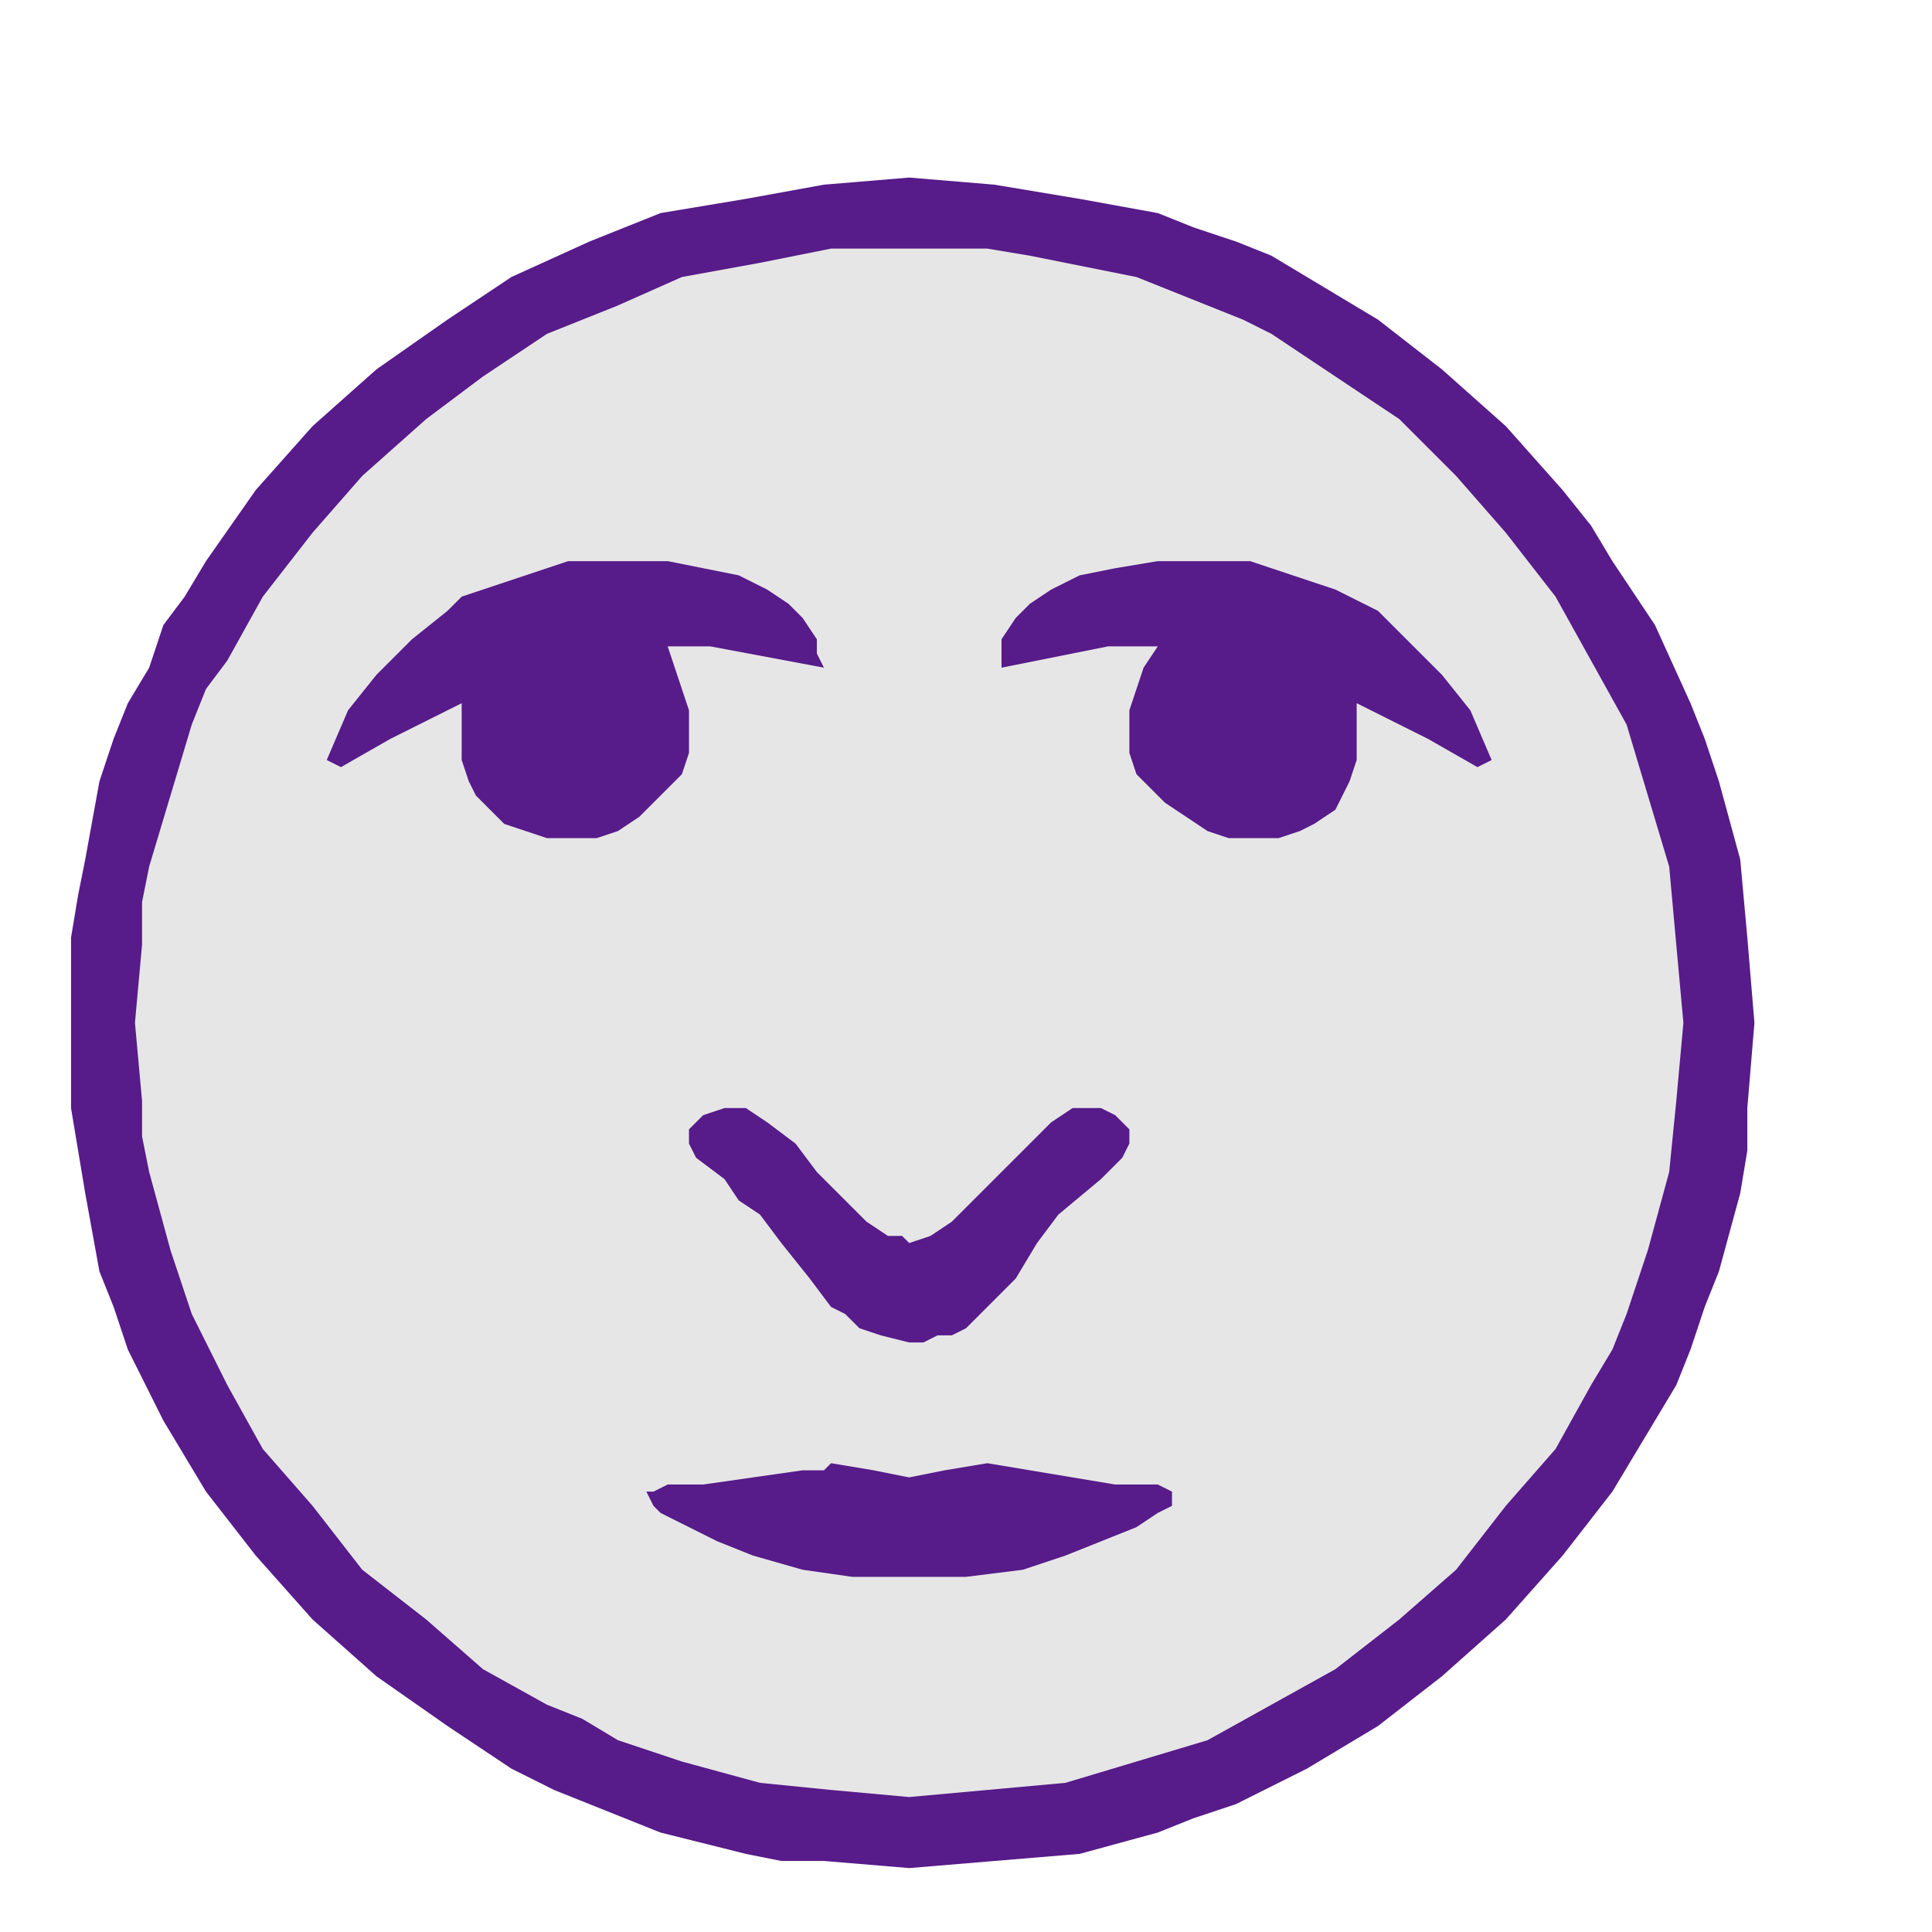
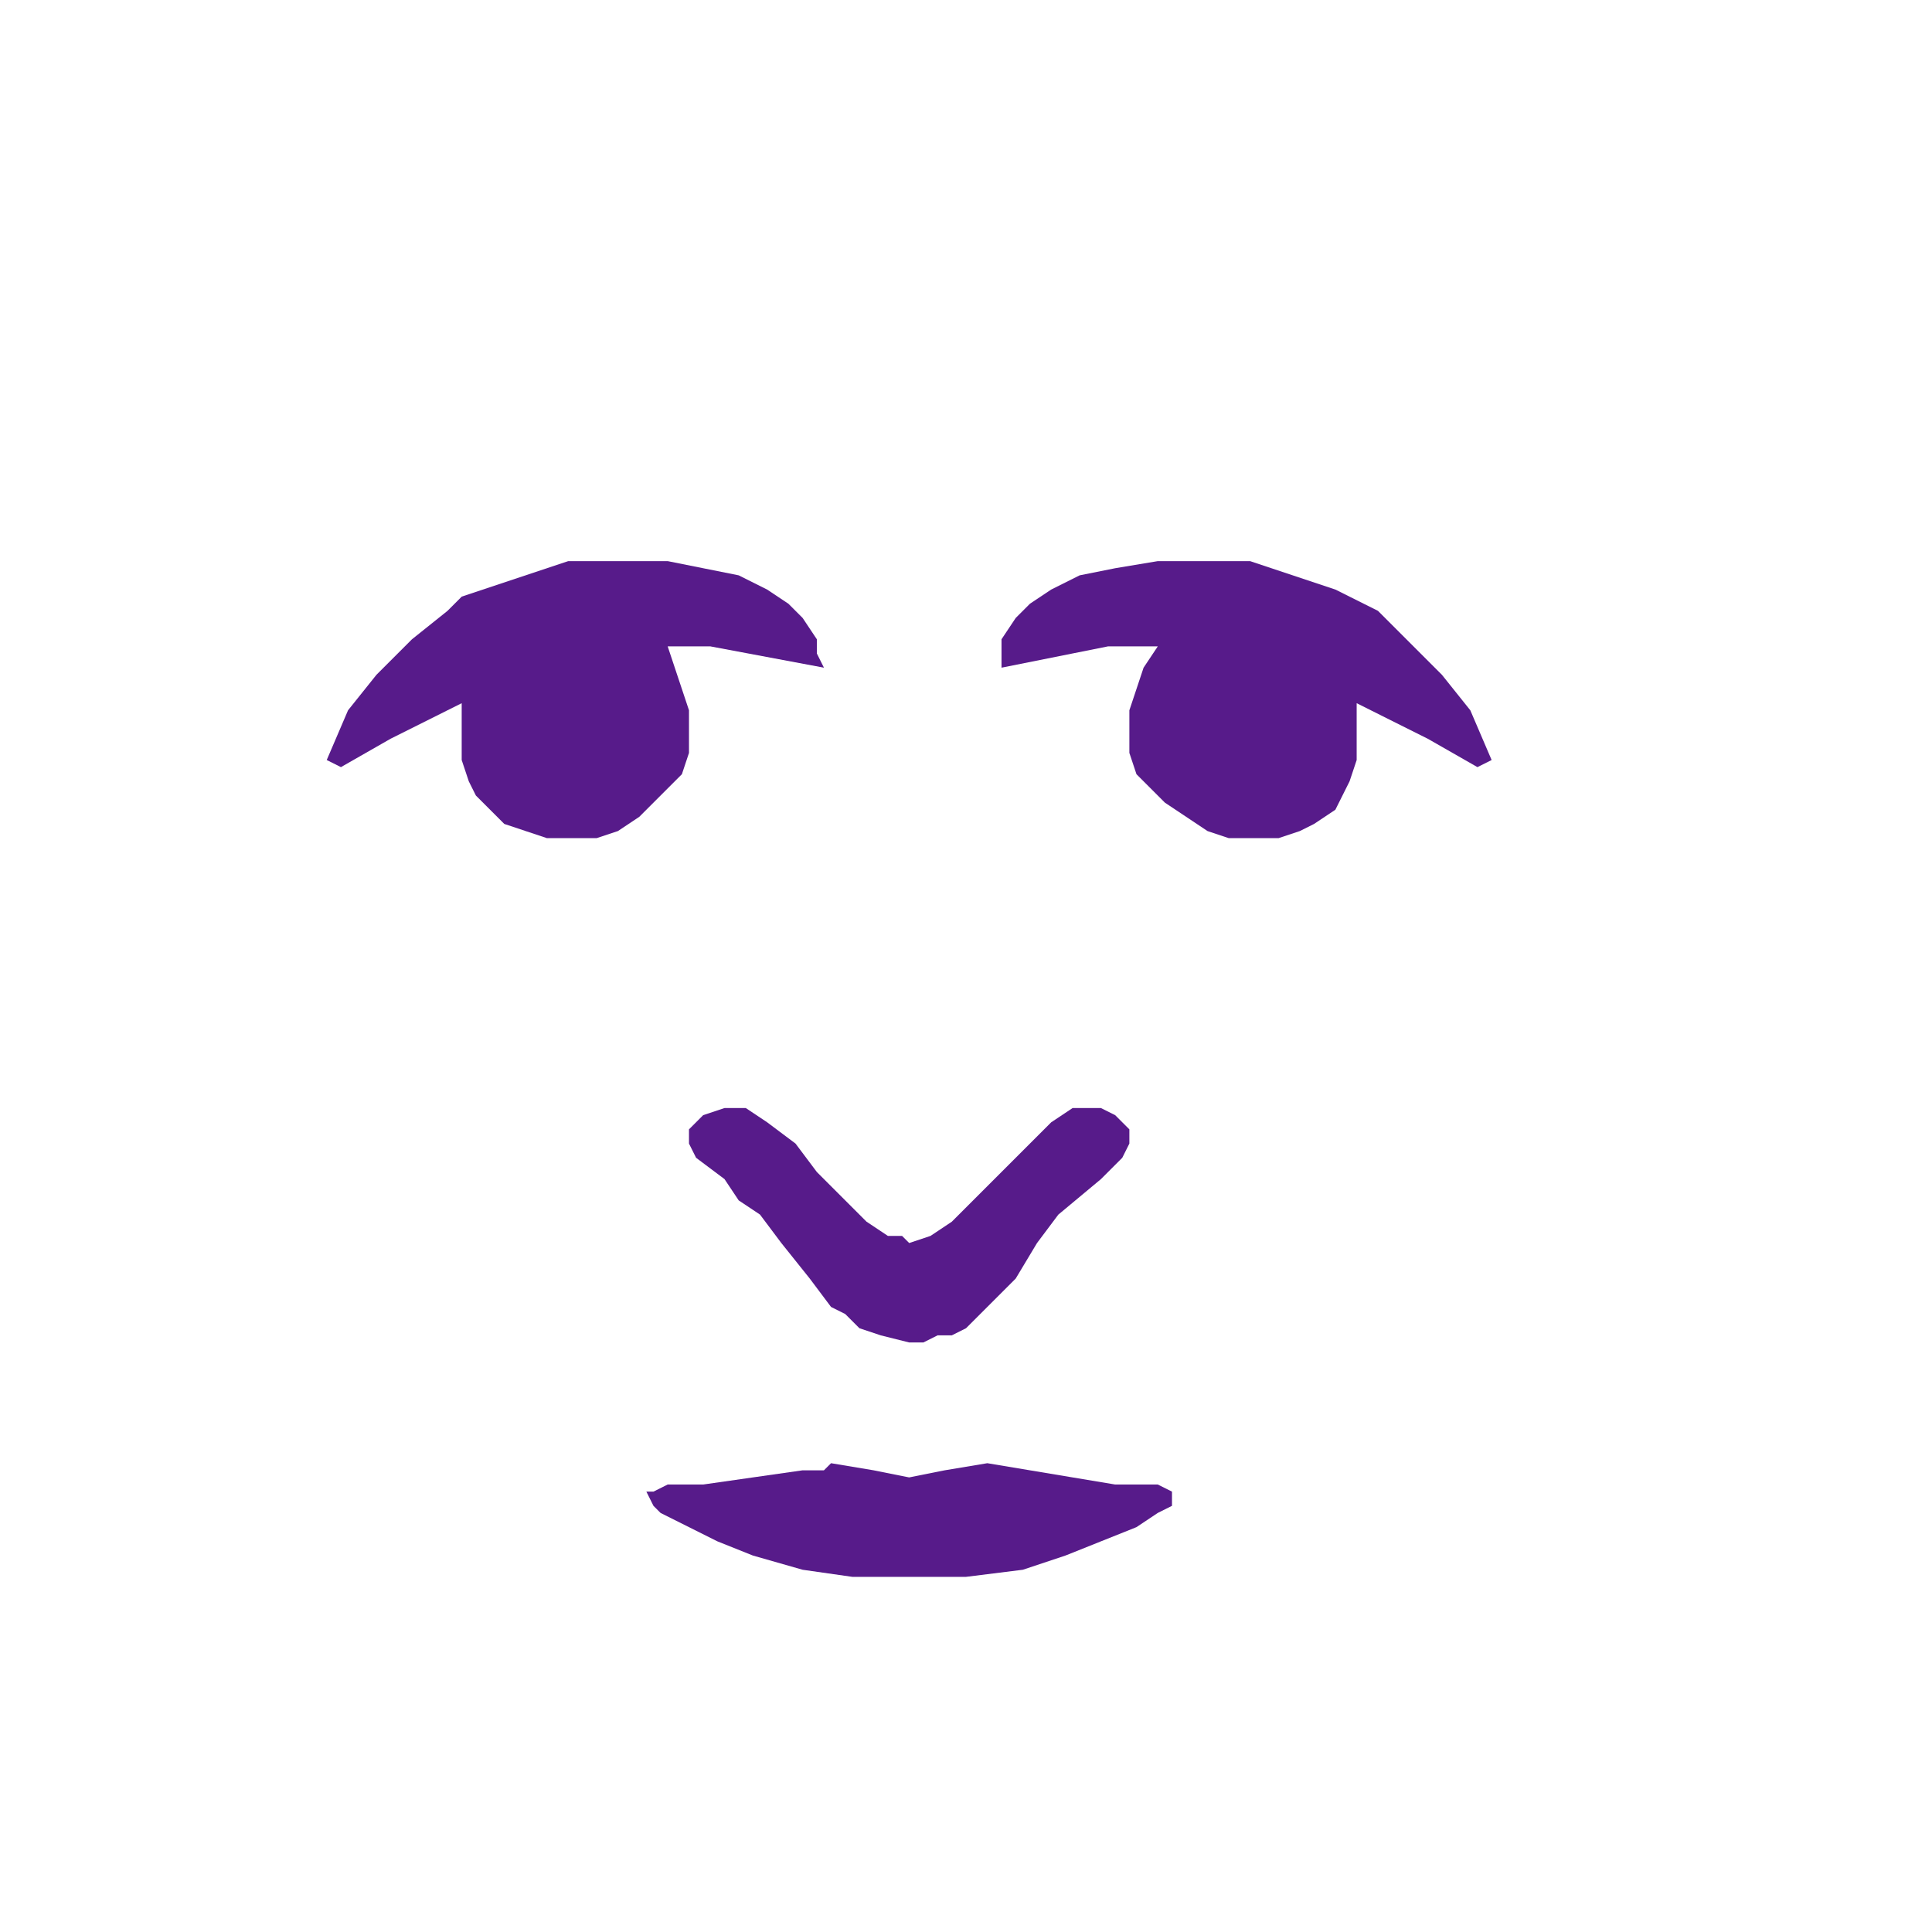
<svg xmlns="http://www.w3.org/2000/svg" width="45.333" height="45.333" fill-rule="evenodd" stroke-linecap="round" preserveAspectRatio="none" viewBox="0 0 272 272">
  <style>.brush2{fill:#571b8a}.pen2{stroke:none}</style>
-   <path d="M10 144v-12l1-6 1-5 2-11 2-6 2-5 3-5 2-6 3-4 3-5 7-10 8-9 9-8 10-7 9-6 11-5 5-2 5-2 12-2 11-2 12-1 12 1 6 1 6 1 11 2 5 2 6 2 5 2 5 3 10 6 9 7 9 8 8 9 4 5 3 5 6 9 5 11 2 5 2 6 3 11 1 11 1 12-1 12v6l-1 6-3 11-2 5-2 6-2 5-3 5-6 10-7 9-8 9-9 8-9 7-10 6-10 5-6 2-5 2-11 3-12 1-12 1-12-1h-6l-5-1-12-3-5-2-5-2-5-2-6-3-9-6-10-7-9-8-8-9-7-9-6-10-5-10-2-6-2-5-2-11-2-12v-12z" class="pen2 brush2" />
-   <path d="m19 144 1 11v5l1 5 3 11 3 9 5 10 5 9 7 8 7 9 9 7 8 7 9 5 5 2 5 3 9 3 11 3 10 1 11 1 11-1 11-1 10-3 10-3 9-5 9-5 9-7 8-7 7-9 7-8 5-9 3-5 2-5 3-9 3-11 1-10 1-11-1-11-1-11-3-10-3-10-5-9-5-9-7-9-7-8-8-8-9-6-9-6-4-2-5-2-10-4-10-2-5-1-6-1h-22l-5 1-5 1-11 2-9 4-10 4-9 6-8 6-9 8-7 8-7 9-5 9-3 4-2 5-3 10-3 10-1 5v6l-1 11z" class="pen2" style="fill:#e6e6e6" />
  <path d="M157 209h6l2 1v2l-2 1-3 2-5 2-5 2-6 2-8 1h-16l-7-1-7-2-5-2-8-4-1-1-1-2h1l2-1h5l14-2h3l1-1 6 1 5 1 5-1 6-1 18 3zm6-118h-7l-15 3v-4l2-3 2-2 3-2 2-1 2-1 5-1 6-1h13l6 2 3 1 3 1 6 3 4 4 5 5 4 5 3 7-2 1-7-4-10-5v8l-1 3-1 2-1 2-3 2-2 1-3 1h-7l-3-1-3-2-3-2-2-2-2-2-1-3v-6l1-3 1-3 2-3zm-63 0h-6l2 6 1 3v6l-1 3-2 2-2 2-2 2-3 2-3 1h-7l-3-1-3-1-2-2-2-2-1-2-1-3v-8l-10 5-7 4-2-1 3-7 4-5 5-5 5-4 2-2 3-1 6-2 6-2h14l5 1 5 1 4 2 3 2 1 1 1 1 2 3v2l1 2-16-3zm28 84 3-1 3-2 3-3 4-4 4-4 3-3 3-2h4l2 1 1 1 1 1v2l-1 2-3 3-6 5-3 4-3 5-4 4-3 3-2 1h-2l-2 1h-2l-4-1-3-1-2-2-2-1-3-4-4-5-3-4-3-2-2-3-4-3-1-2v-2l2-2 3-1h3l3 2 4 3 3 4 4 4 3 3 3 2h2l1 1z" class="pen2 brush2" />
</svg>